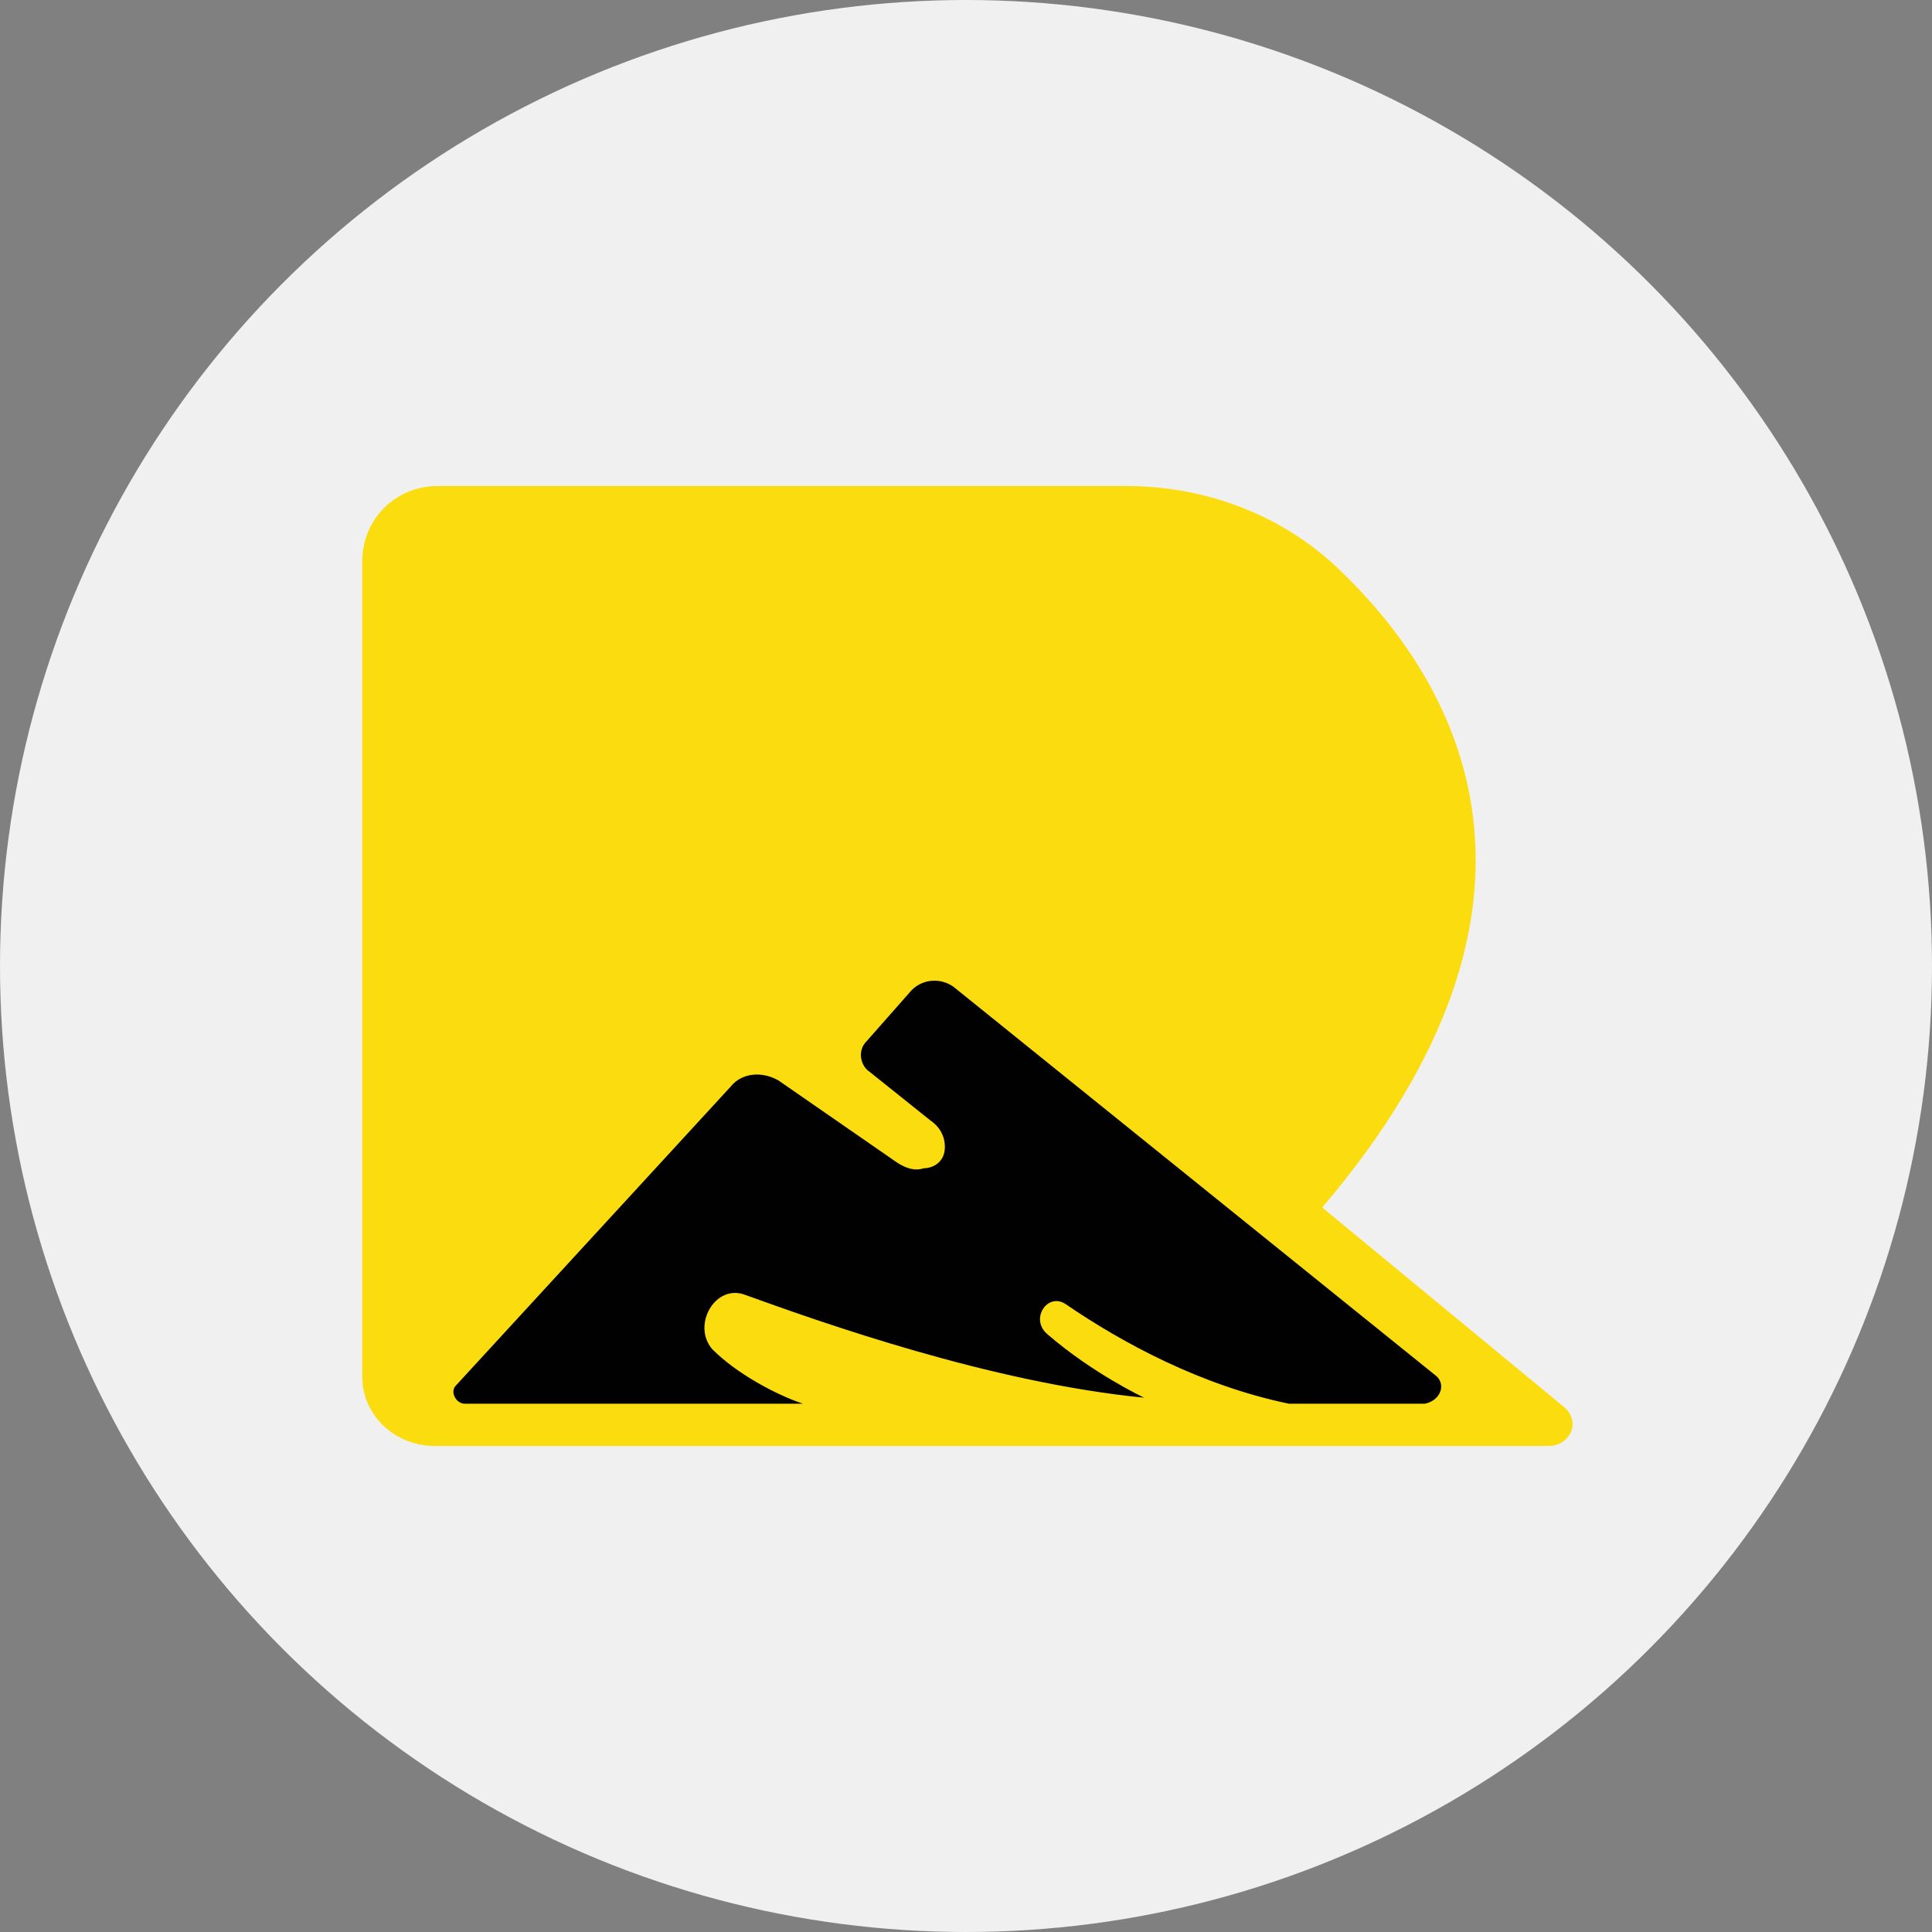
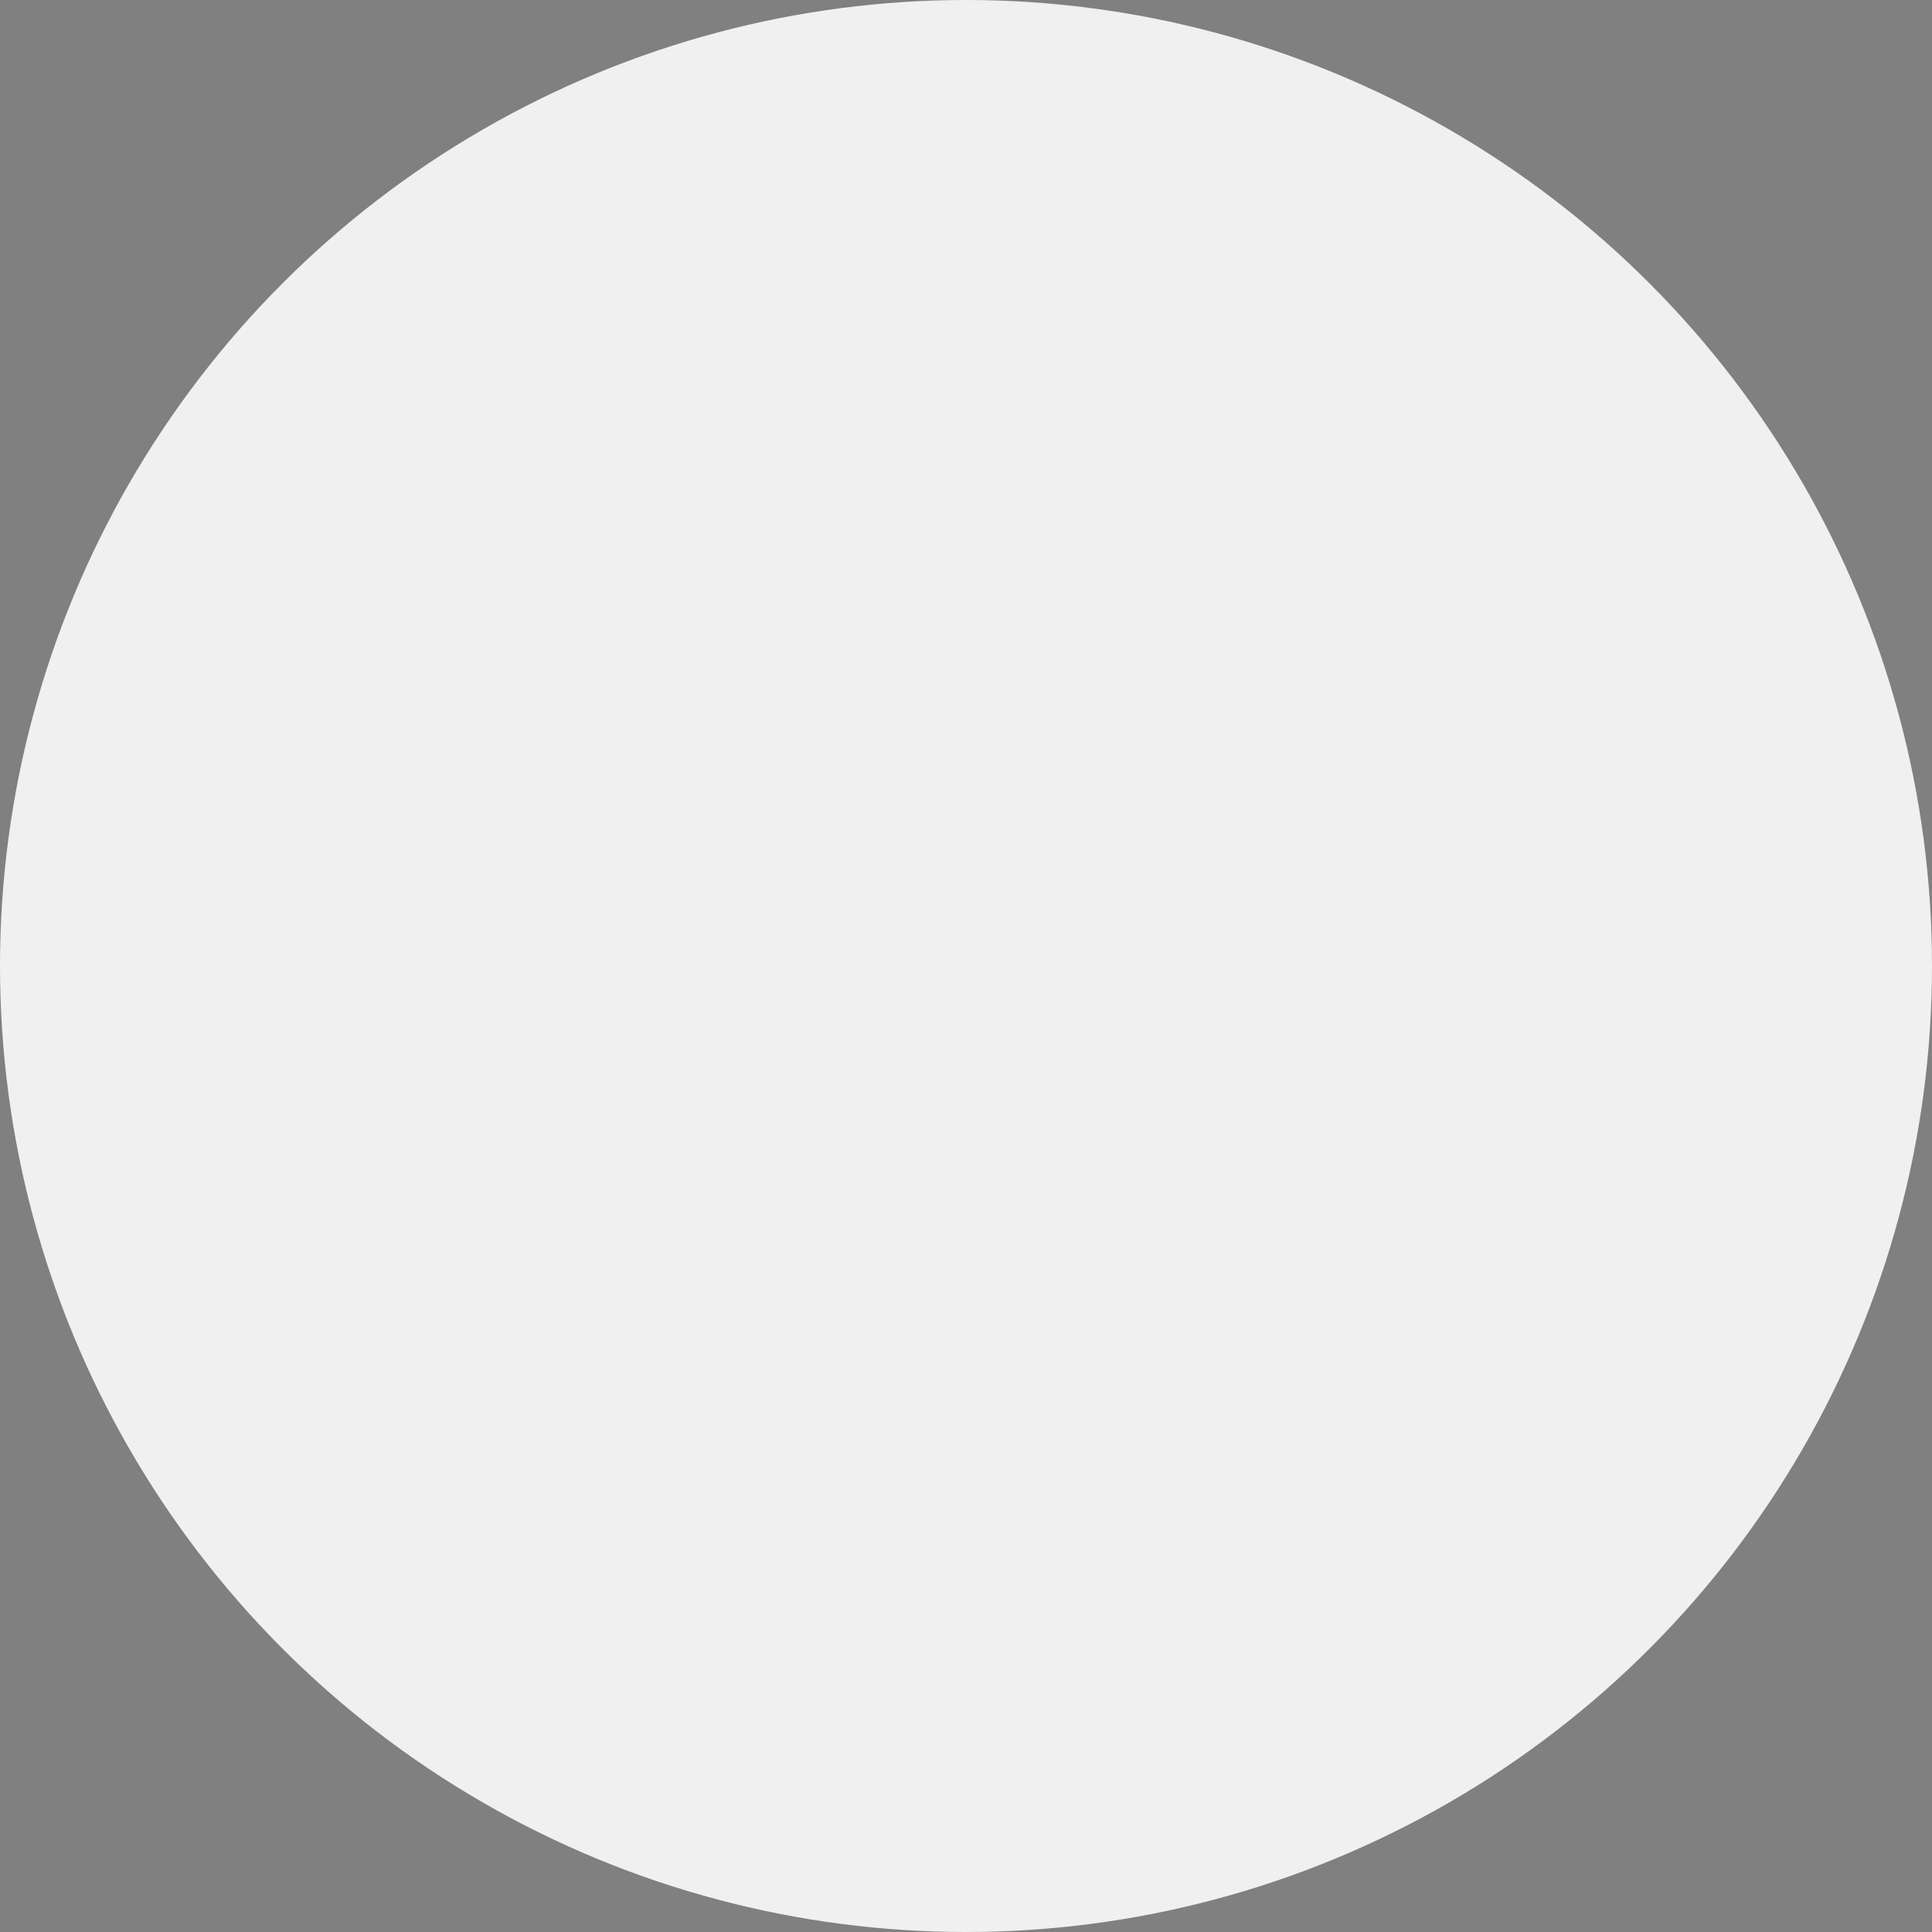
<svg xmlns="http://www.w3.org/2000/svg" id="Layer_1" data-name="Layer 1" viewBox="0 0 64 64">
  <rect x="0" y="0" width="64" height="64" fill="#808080" stroke="none" />
  <defs>
    <style>
      .cls-1 {
        fill: #010101;
      }

      .cls-2 {
        fill: #f0f0f0;
      }

      .cls-3 {
        fill: #fbdc0e;
      }
    </style>
  </defs>
  <circle class="cls-2" cx="32" cy="32" r="32" />
  <g>
-     <path class="cls-3" d="M12,45.6V18.6c0-1.4,1.1-2.5,2.5-2.5h22.8c2.7,0,5.3,1,7.2,2.9,3.8,3.7,7.9,10.9-.7,21l8,6.6c.6,.5,.2,1.3-.5,1.3H14.4c-1.3,0-2.4-1-2.4-2.3" />
-     <path class="cls-1" d="M47.2,46.5h-4.5c-2.9-.6-5.5-2-7.4-3.3-.6-.4-1.2,.5-.6,1,1.5,1.3,3.2,2.1,3.2,2.1-5.1-.5-10.7-2.5-13.2-3.4-1-.4-1.8,1-1.1,1.8,.8,.8,2.1,1.5,3,1.8H15.4c-.3,0-.5-.4-.3-.6l9.1-9.9c.4-.5,1.1-.5,1.6-.2l3.9,2.7c.3,.2,.6,.3,.9,.2,.3,0,.7-.2,.7-.7,0-.4-.2-.7-.5-.9l-2-1.6c-.3-.2-.4-.7-.1-1l1.5-1.7c.4-.4,1-.4,1.4-.1l16,12.9c.3,.3,.1,.8-.4,.9" />
-   </g>
+     </g>
</svg>